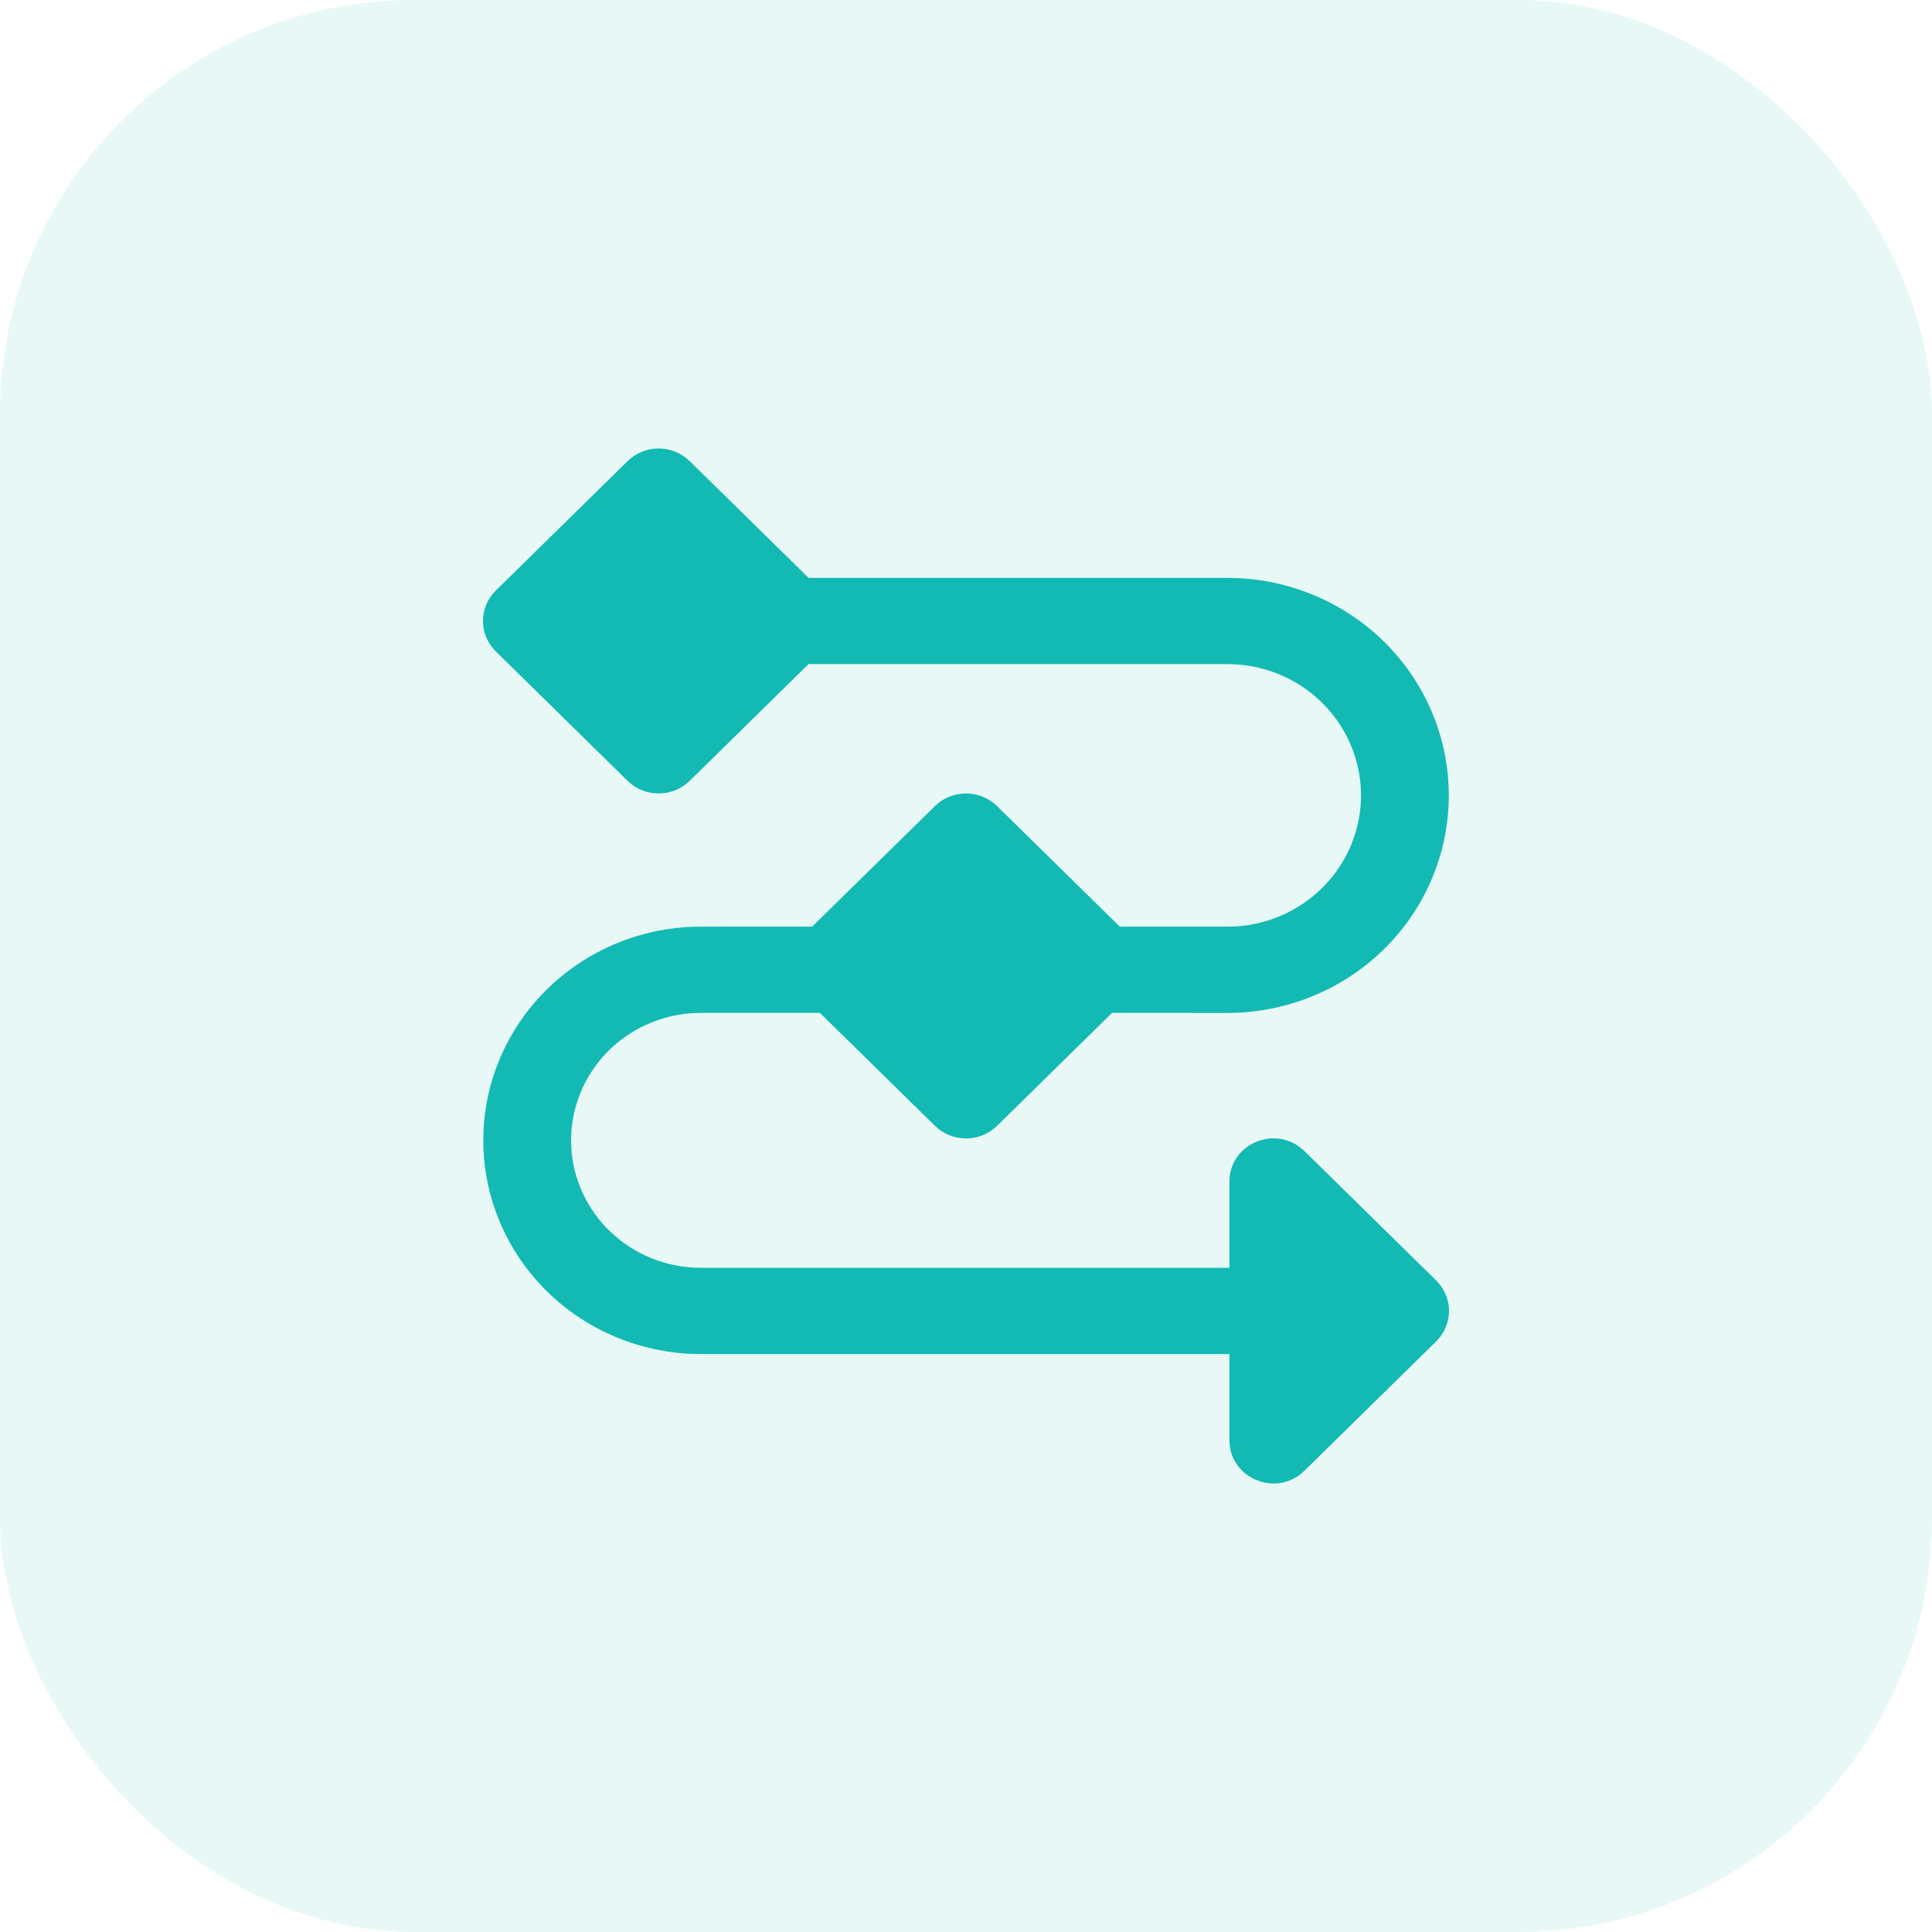
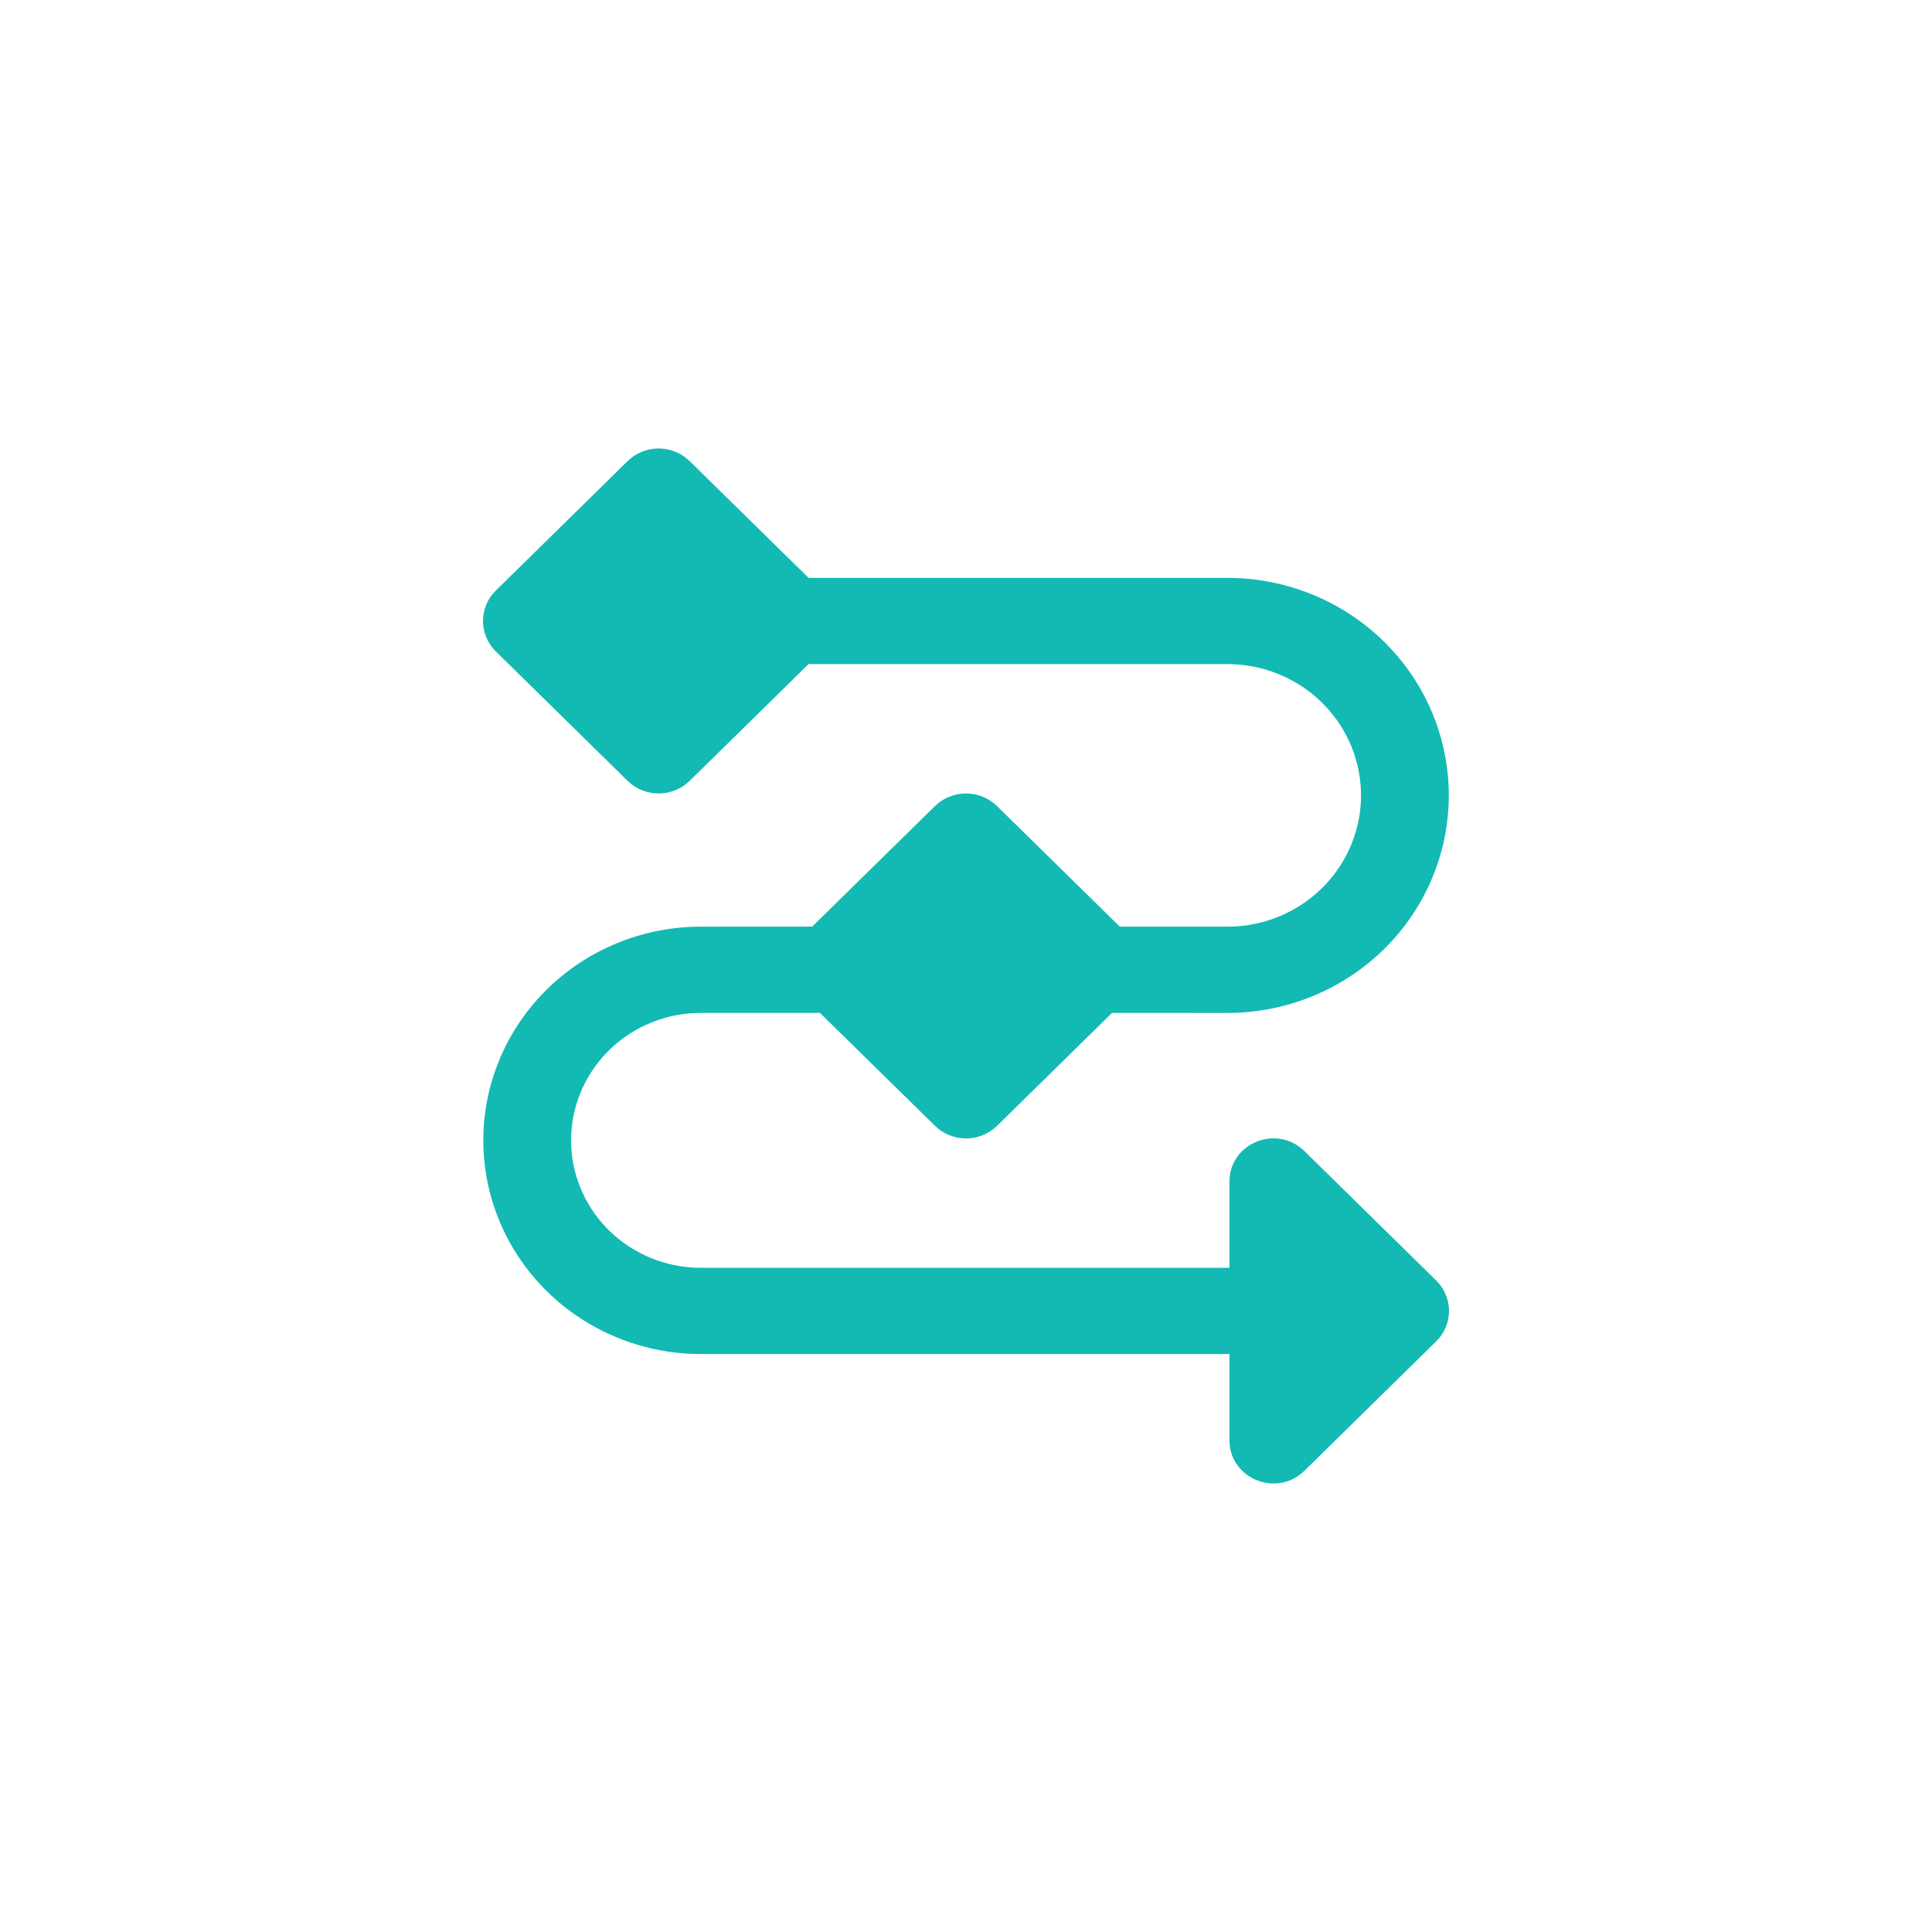
<svg xmlns="http://www.w3.org/2000/svg" width="56" height="56" viewBox="0 0 56 56" fill="none">
-   <rect width="56" height="56" rx="12" fill="#12BAB3" fill-opacity="0.1" />
  <path d="M19.991 22.633C19.771 22.848 19.48 22.977 19.171 22.996C18.861 23.015 18.555 22.923 18.311 22.737L18.191 22.633L14.373 18.883C14.154 18.668 14.022 18.381 14.002 18.078C13.983 17.774 14.077 17.474 14.267 17.233L14.373 17.116L18.191 13.366C18.41 13.151 18.702 13.022 19.011 13.002C19.32 12.983 19.626 13.076 19.871 13.262L19.991 13.366L23.437 16.75H35.579L35.859 16.756C37.511 16.828 39.071 17.523 40.214 18.697C41.356 19.87 41.994 21.431 41.994 23.055C41.994 24.679 41.356 26.24 40.214 27.414C39.071 28.587 37.511 29.282 35.859 29.355L35.579 29.36L32.233 29.359L28.9 32.633C28.68 32.848 28.389 32.977 28.079 32.996C27.77 33.015 27.465 32.922 27.22 32.736L27.1 32.632L23.766 29.359H20.308L20.086 29.366C19.13 29.423 18.232 29.837 17.575 30.522C16.919 31.208 16.553 32.113 16.553 33.054C16.553 33.995 16.919 34.9 17.575 35.586C18.232 36.271 19.13 36.684 20.086 36.742L20.308 36.748H35.636V34.248C35.636 33.183 36.891 32.627 37.702 33.27L37.809 33.364L41.627 37.114C41.846 37.33 41.978 37.616 41.998 37.92C42.017 38.223 41.923 38.524 41.733 38.764L41.627 38.882L37.809 42.631C37.043 43.385 35.755 42.906 35.644 41.89L35.636 41.748V39.248H20.308L20.034 39.242C18.412 39.17 16.88 38.487 15.758 37.334C14.636 36.181 14.009 34.648 14.009 33.053C14.009 31.459 14.636 29.925 15.758 28.773C16.88 27.62 18.412 26.937 20.034 26.865L20.308 26.86L23.54 26.859L27.1 23.365C27.319 23.15 27.611 23.021 27.92 23.002C28.23 22.983 28.535 23.075 28.78 23.262L28.9 23.365L32.458 26.859H35.581L35.807 26.854C36.793 26.796 37.719 26.37 38.396 25.664C39.073 24.958 39.45 24.024 39.45 23.055C39.45 22.085 39.073 21.152 38.396 20.446C37.719 19.739 36.793 19.314 35.807 19.256L35.581 19.249H23.436L19.991 22.633Z" fill="#12BAB3" />
</svg>